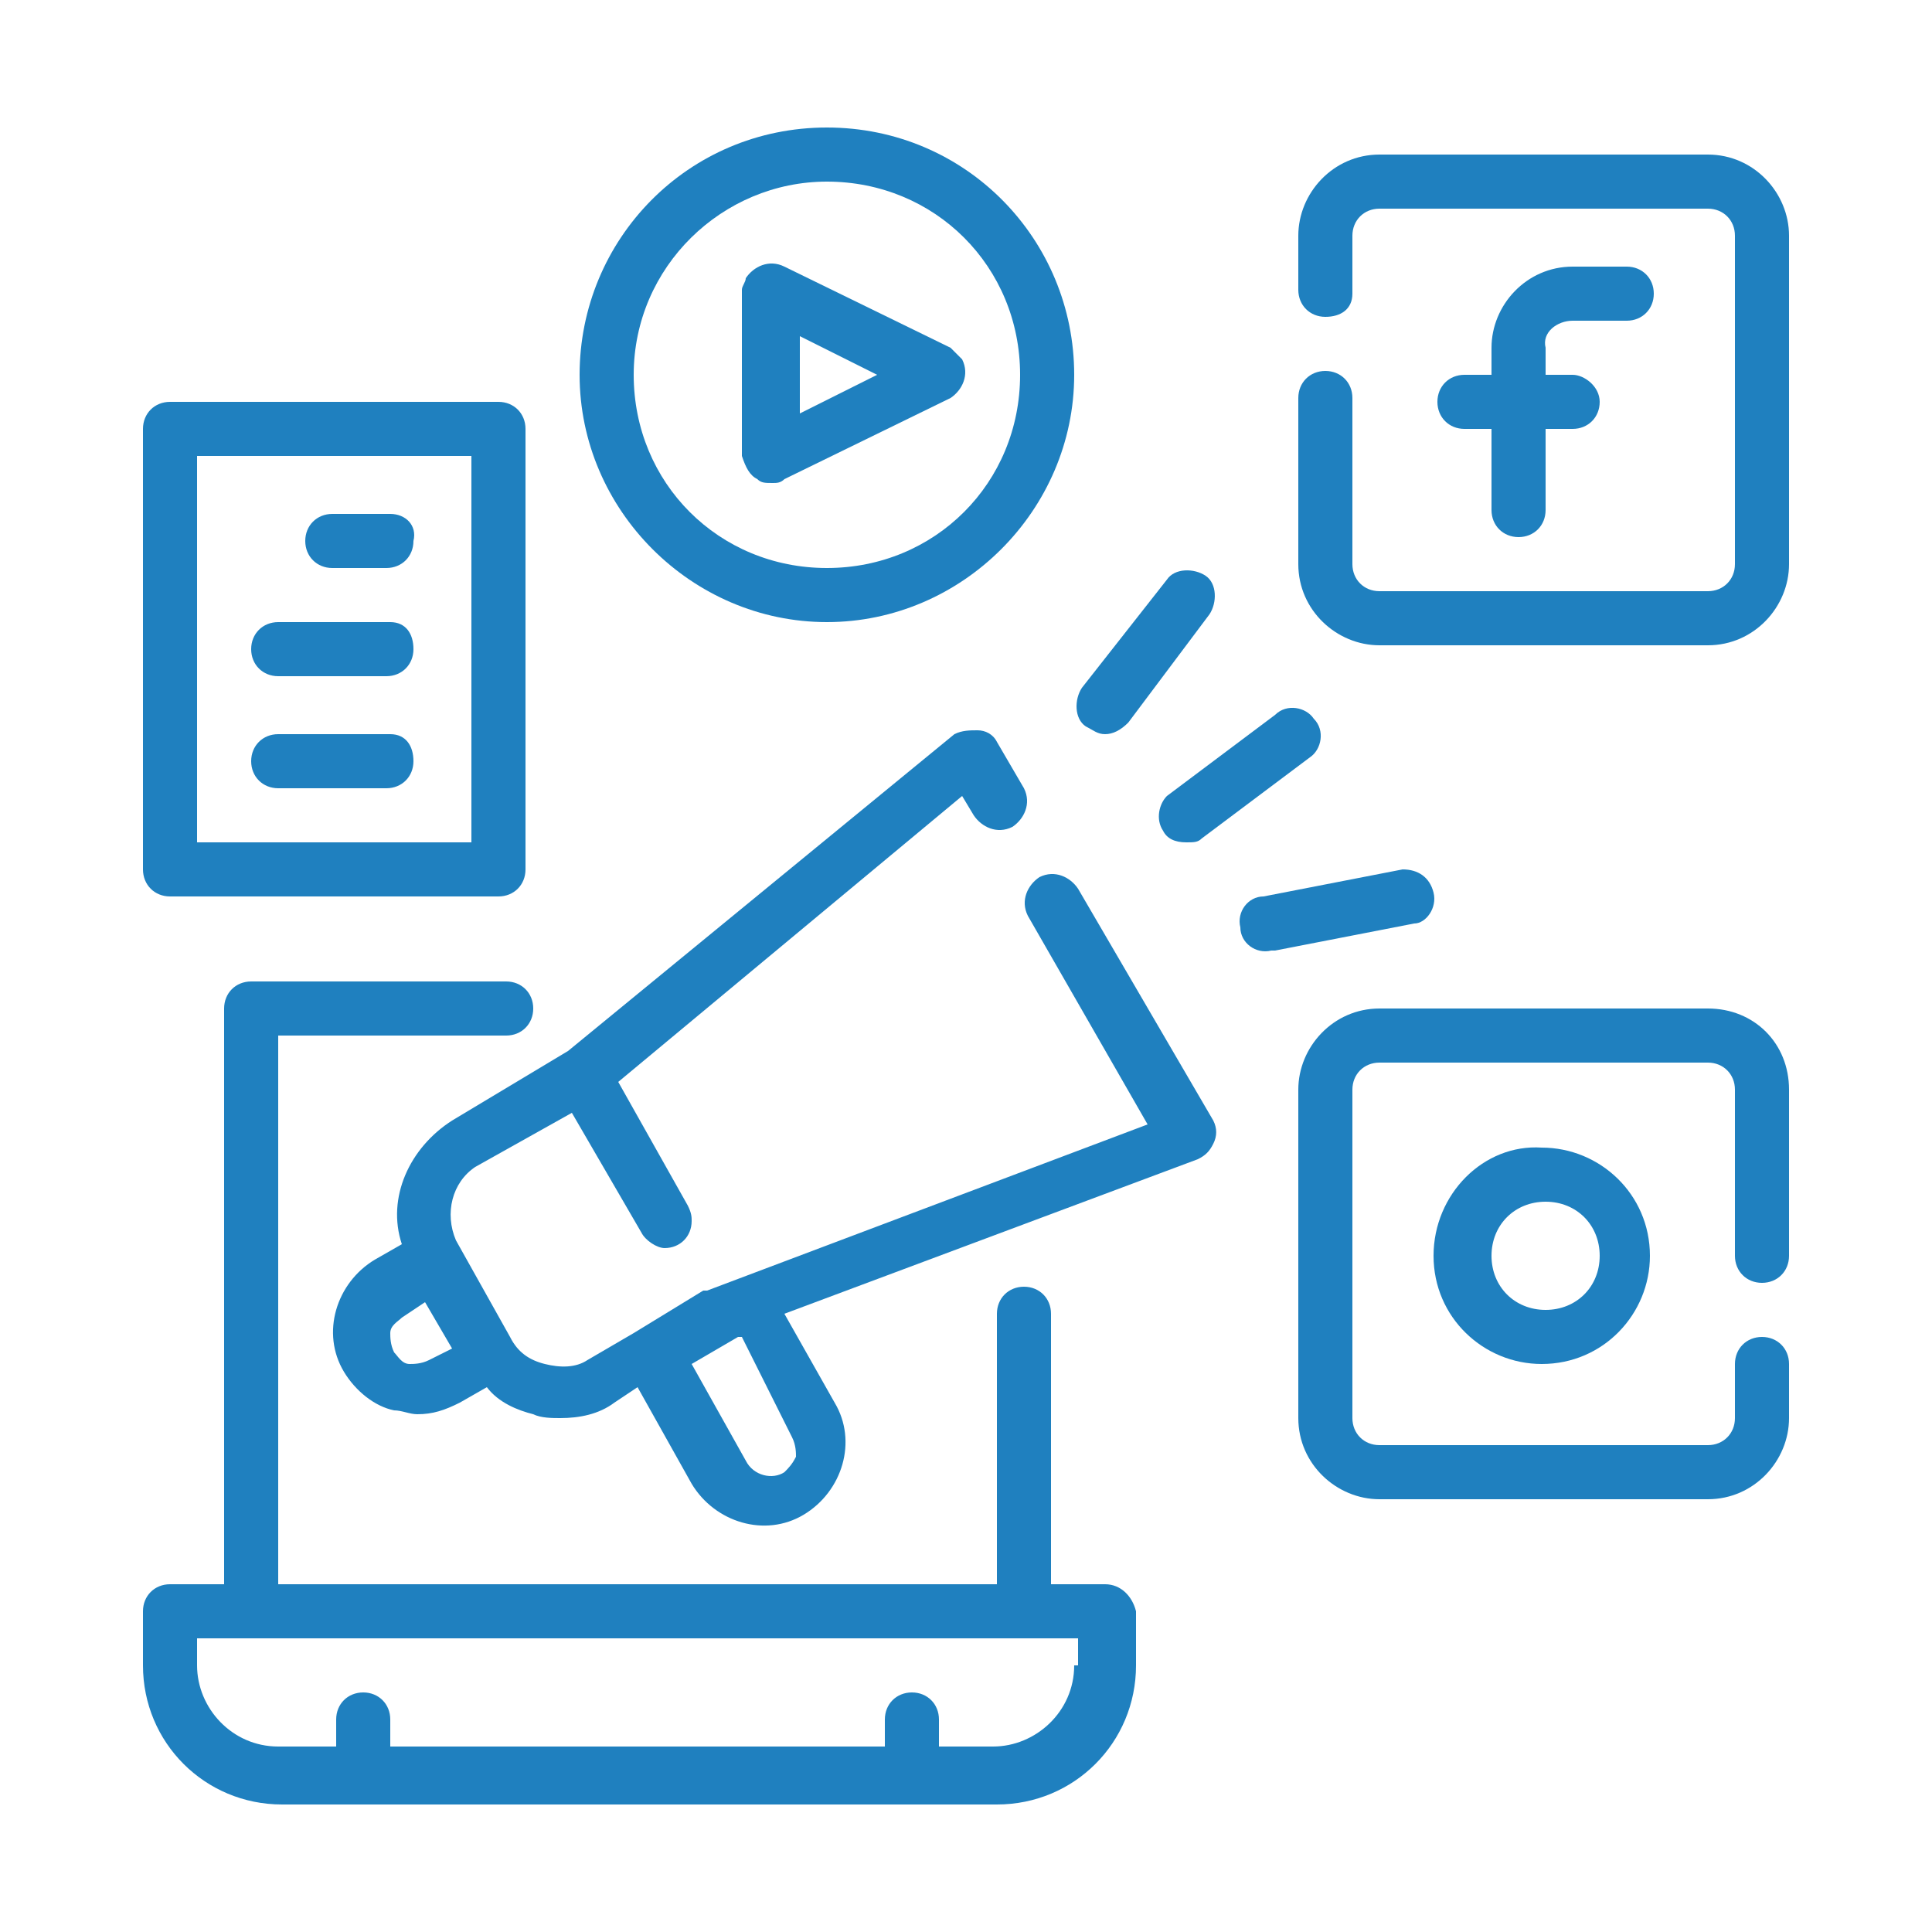
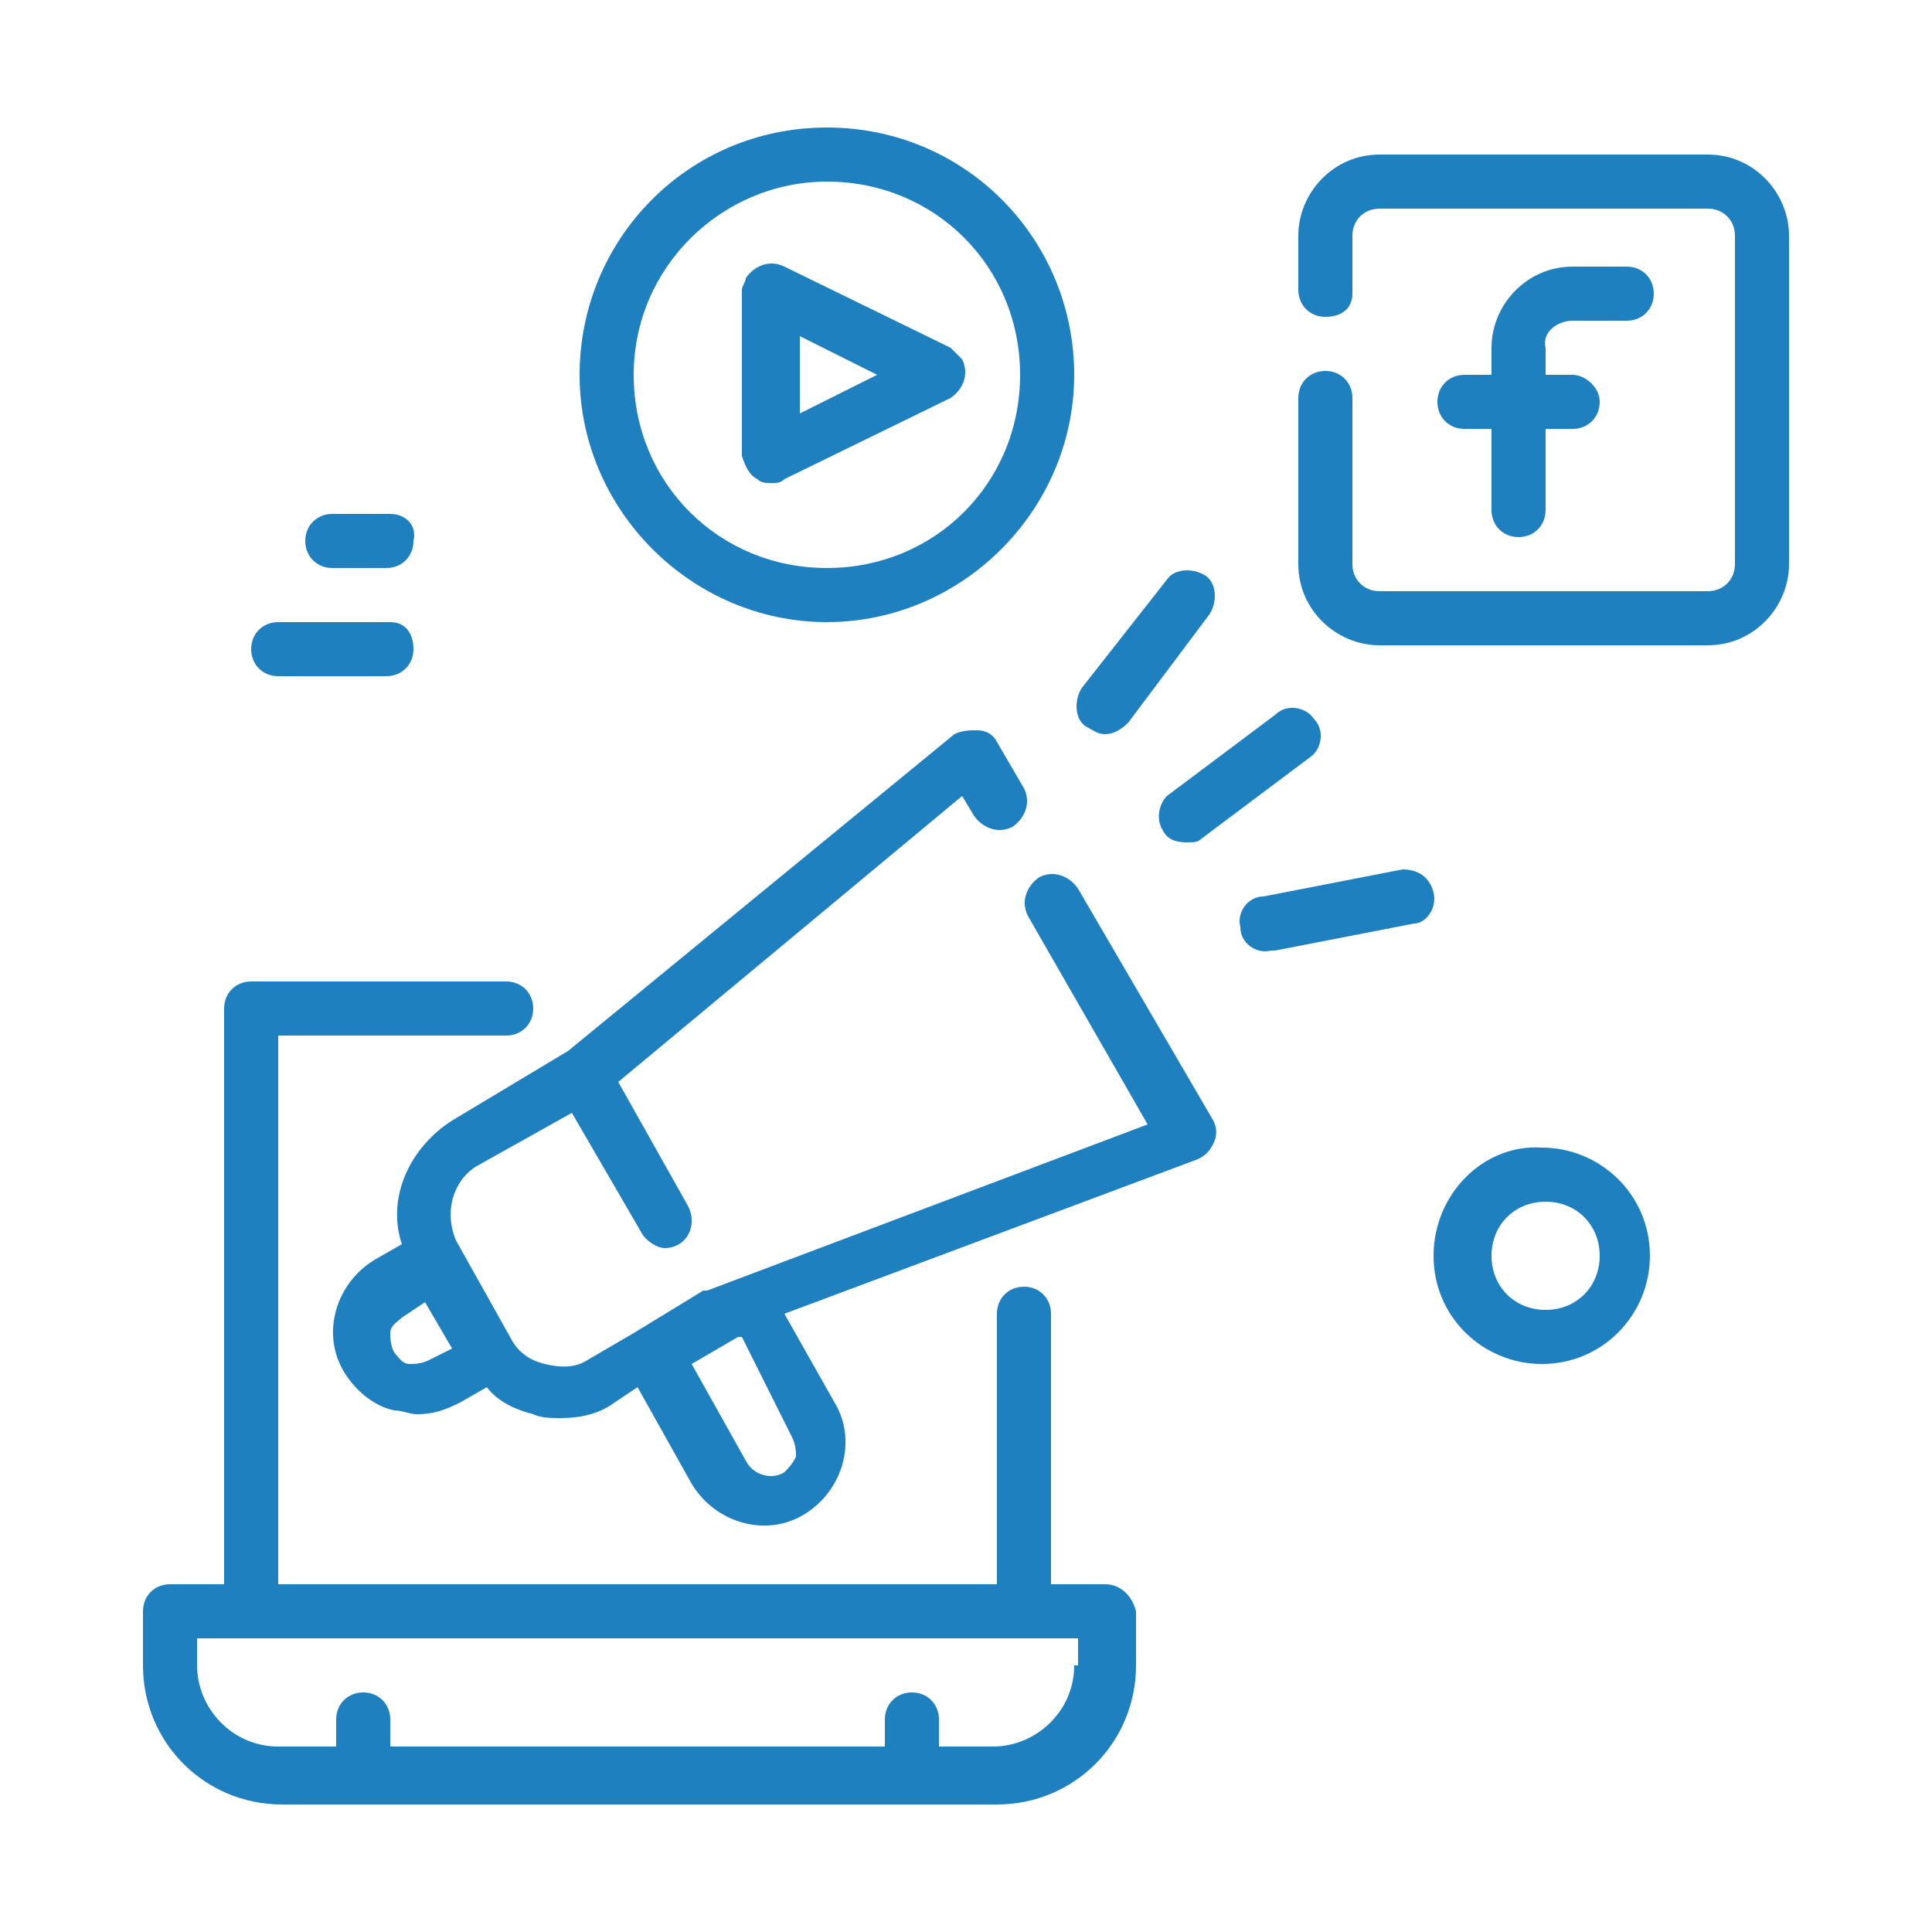
<svg xmlns="http://www.w3.org/2000/svg" version="1.1" id="Layer_1" x="0px" y="0px" viewBox="0 0 50 50" style="enable-background:new 0 0 50 50;" xml:space="preserve">
  <style type="text/css">
	.st0{fill:#1F80BF;}
</style>
  <g>
    <path class="st0" d="M28.6,41h-1.4v-7c0-0.4-0.3-0.7-0.7-0.7s-0.7,0.3-0.7,0.7v7H7.2V26.8h5.9c0.4,0,0.7-0.3,0.7-0.7   s-0.3-0.7-0.7-0.7H6.5c-0.4,0-0.7,0.3-0.7,0.7V41H4.4c-0.4,0-0.7,0.3-0.7,0.7v1.4c0,2,1.6,3.6,3.6,3.6h18.5c2,0,3.6-1.6,3.6-3.6   v-1.4C29.3,41.3,29,41,28.6,41z M27.8,43.1c0,1.2-1,2.1-2.1,2.1h-1.4v-0.7c0-0.4-0.3-0.7-0.7-0.7s-0.7,0.3-0.7,0.7v0.7H10.1v-0.7   c0-0.4-0.3-0.7-0.7-0.7s-0.7,0.3-0.7,0.7v0.7H7.2c-1.2,0-2.1-1-2.1-2.1v-0.7h22.8V43.1z" />
    <path class="st0" d="M40.7,8.3h1.4c0.4,0,0.7-0.3,0.7-0.7c0-0.4-0.3-0.7-0.7-0.7h-1.4c-1.2,0-2.1,1-2.1,2.1v0.7h-0.7   c-0.4,0-0.7,0.3-0.7,0.7s0.3,0.7,0.7,0.7h0.7v2.1c0,0.4,0.3,0.7,0.7,0.7s0.7-0.3,0.7-0.7v-2.1h0.7c0.4,0,0.7-0.3,0.7-0.7   S41,9.7,40.7,9.7h-0.7V9C39.9,8.6,40.3,8.3,40.7,8.3z" />
    <path class="st0" d="M44.2,4h-8.5c-1.2,0-2.1,1-2.1,2.1v1.4c0,0.4,0.3,0.7,0.7,0.7S35,8,35,7.6V6.1c0-0.4,0.3-0.7,0.7-0.7h8.5   c0.4,0,0.7,0.3,0.7,0.7v8.5c0,0.4-0.3,0.7-0.7,0.7h-8.5c-0.4,0-0.7-0.3-0.7-0.7v-4.3c0-0.4-0.3-0.7-0.7-0.7s-0.7,0.3-0.7,0.7v4.3   c0,1.2,1,2.1,2.1,2.1h8.5c1.2,0,2.1-1,2.1-2.1V6.1C46.3,5,45.4,4,44.2,4z" />
    <path class="st0" d="M37.1,32.5c0,1.6,1.3,2.8,2.8,2.8c1.6,0,2.8-1.3,2.8-2.8c0-1.6-1.3-2.8-2.8-2.8C38.4,29.6,37.1,30.9,37.1,32.5   z M41.4,32.5c0,0.8-0.6,1.4-1.4,1.4s-1.4-0.6-1.4-1.4c0-0.8,0.6-1.4,1.4-1.4S41.4,31.7,41.4,32.5z" />
-     <path class="st0" d="M44.2,26.1h-8.5c-1.2,0-2.1,1-2.1,2.1v8.5c0,1.2,1,2.1,2.1,2.1h8.5c1.2,0,2.1-1,2.1-2.1v-1.4   c0-0.4-0.3-0.7-0.7-0.7s-0.7,0.3-0.7,0.7v1.4c0,0.4-0.3,0.7-0.7,0.7h-8.5c-0.4,0-0.7-0.3-0.7-0.7v-8.5c0-0.4,0.3-0.7,0.7-0.7h8.5   c0.4,0,0.7,0.3,0.7,0.7v4.3c0,0.4,0.3,0.7,0.7,0.7s0.7-0.3,0.7-0.7v-4.3C46.3,27,45.4,26.1,44.2,26.1z" />
    <path class="st0" d="M19.6,12.4c0.1,0.1,0.2,0.1,0.4,0.1c0.1,0,0.2,0,0.3-0.1l4.3-2.1c0.3-0.2,0.5-0.6,0.3-1   c-0.1-0.1-0.2-0.2-0.3-0.3l-4.3-2.1c-0.4-0.2-0.8,0-1,0.3c0,0.1-0.1,0.2-0.1,0.3v4.3C19.3,12.1,19.4,12.3,19.6,12.4z M20.7,8.7l2,1   l-2,1V8.7z" />
    <path class="st0" d="M21.4,16.1c3.5,0,6.4-2.9,6.4-6.4S25,3.3,21.4,3.3S15,6.2,15,9.7S17.9,16.1,21.4,16.1z M21.4,4.7   c2.8,0,5,2.2,5,5s-2.2,5-5,5s-5-2.2-5-5S18.7,4.7,21.4,4.7z" />
    <path class="st0" d="M28.6,19c0.2,0,0.4-0.1,0.6-0.3l2.1-2.8c0.2-0.3,0.2-0.8-0.1-1c-0.3-0.2-0.8-0.2-1,0.1L28,17.8   c-0.2,0.3-0.2,0.8,0.1,1C28.3,18.9,28.4,19,28.6,19z" />
    <path class="st0" d="M30.1,21.5c0.1,0.2,0.3,0.3,0.6,0.3c0.2,0,0.3,0,0.4-0.1l2.8-2.1c0.3-0.2,0.4-0.7,0.1-1   c-0.2-0.3-0.7-0.4-1-0.1l-2.8,2.1C30,20.8,29.9,21.2,30.1,21.5L30.1,21.5z" />
    <path class="st0" d="M37.1,23.1c-0.1-0.4-0.4-0.6-0.8-0.6c0,0,0,0,0,0l-3.6,0.7c-0.4,0-0.7,0.4-0.6,0.8c0,0.4,0.4,0.7,0.8,0.6H33   l3.6-0.7C36.9,23.9,37.2,23.5,37.1,23.1C37.1,23.1,37.1,23.1,37.1,23.1z" />
-     <path class="st0" d="M4.4,23.2h8.5c0.4,0,0.7-0.3,0.7-0.7V11.1c0-0.4-0.3-0.7-0.7-0.7H4.4c-0.4,0-0.7,0.3-0.7,0.7v11.4   C3.7,22.9,4,23.2,4.4,23.2z M5.1,11.8h7.1v10H5.1V11.8z" />
    <path class="st0" d="M10.1,13.3H8.6c-0.4,0-0.7,0.3-0.7,0.7c0,0.4,0.3,0.7,0.7,0.7h1.4c0.4,0,0.7-0.3,0.7-0.7   C10.8,13.6,10.5,13.3,10.1,13.3z" />
    <path class="st0" d="M10.1,16.1H7.2c-0.4,0-0.7,0.3-0.7,0.7s0.3,0.7,0.7,0.7h2.8c0.4,0,0.7-0.3,0.7-0.7S10.5,16.1,10.1,16.1z" />
-     <path class="st0" d="M10.1,19H7.2c-0.4,0-0.7,0.3-0.7,0.7s0.3,0.7,0.7,0.7h2.8c0.4,0,0.7-0.3,0.7-0.7S10.5,19,10.1,19z" />
    <path class="st0" d="M27.9,23c-0.2-0.3-0.6-0.5-1-0.3c-0.3,0.2-0.5,0.6-0.3,1l3.1,5.4l-11.4,4.3c0,0,0,0,0,0h-0.1l-1.8,1.1   l-1.2,0.7c-0.3,0.2-0.7,0.2-1.1,0.1c-0.4-0.1-0.7-0.3-0.9-0.7l-1.4-2.5c-0.3-0.7-0.1-1.5,0.5-1.9l2.5-1.4l1.8,3.1   c0.1,0.2,0.4,0.4,0.6,0.4c0.4,0,0.7-0.3,0.7-0.7c0-0.1,0-0.2-0.1-0.4l-1.8-3.2l8.9-7.4l0.3,0.5c0.2,0.3,0.6,0.5,1,0.3   c0.3-0.2,0.5-0.6,0.3-1l-0.7-1.2c-0.1-0.2-0.3-0.3-0.5-0.3c-0.2,0-0.4,0-0.6,0.1l-10,8.2l-3,1.8c-1.1,0.7-1.7,2-1.3,3.2l-0.7,0.4   c-1,0.6-1.4,1.9-0.8,2.9c0.3,0.5,0.8,0.9,1.3,1c0.2,0,0.4,0.1,0.6,0.1c0.4,0,0.7-0.1,1.1-0.3l0.7-0.4c0.3,0.4,0.8,0.6,1.2,0.7   c0.2,0.1,0.5,0.1,0.7,0.1c0.5,0,1-0.1,1.4-0.4l0.6-0.4l1.4,2.5c0.6,1,1.9,1.4,2.9,0.8c1-0.6,1.4-1.9,0.8-2.9c0,0,0,0,0,0l-1.3-2.3   l10.7-4c0.2-0.1,0.3-0.2,0.4-0.4c0.1-0.2,0.1-0.4,0-0.6L27.9,23z M11.1,35.2c-0.2,0.1-0.4,0.1-0.5,0.1c-0.2,0-0.3-0.2-0.4-0.3   c-0.1-0.2-0.1-0.4-0.1-0.5c0-0.2,0.2-0.3,0.3-0.4l0.6-0.4l0.7,1.2L11.1,35.2z M20.5,37.2c0.1,0.2,0.1,0.4,0.1,0.5   c-0.1,0.2-0.2,0.3-0.3,0.4c-0.3,0.2-0.8,0.1-1-0.3l-1.4-2.5l1.2-0.7h0.1L20.5,37.2z" />
  </g>
</svg>